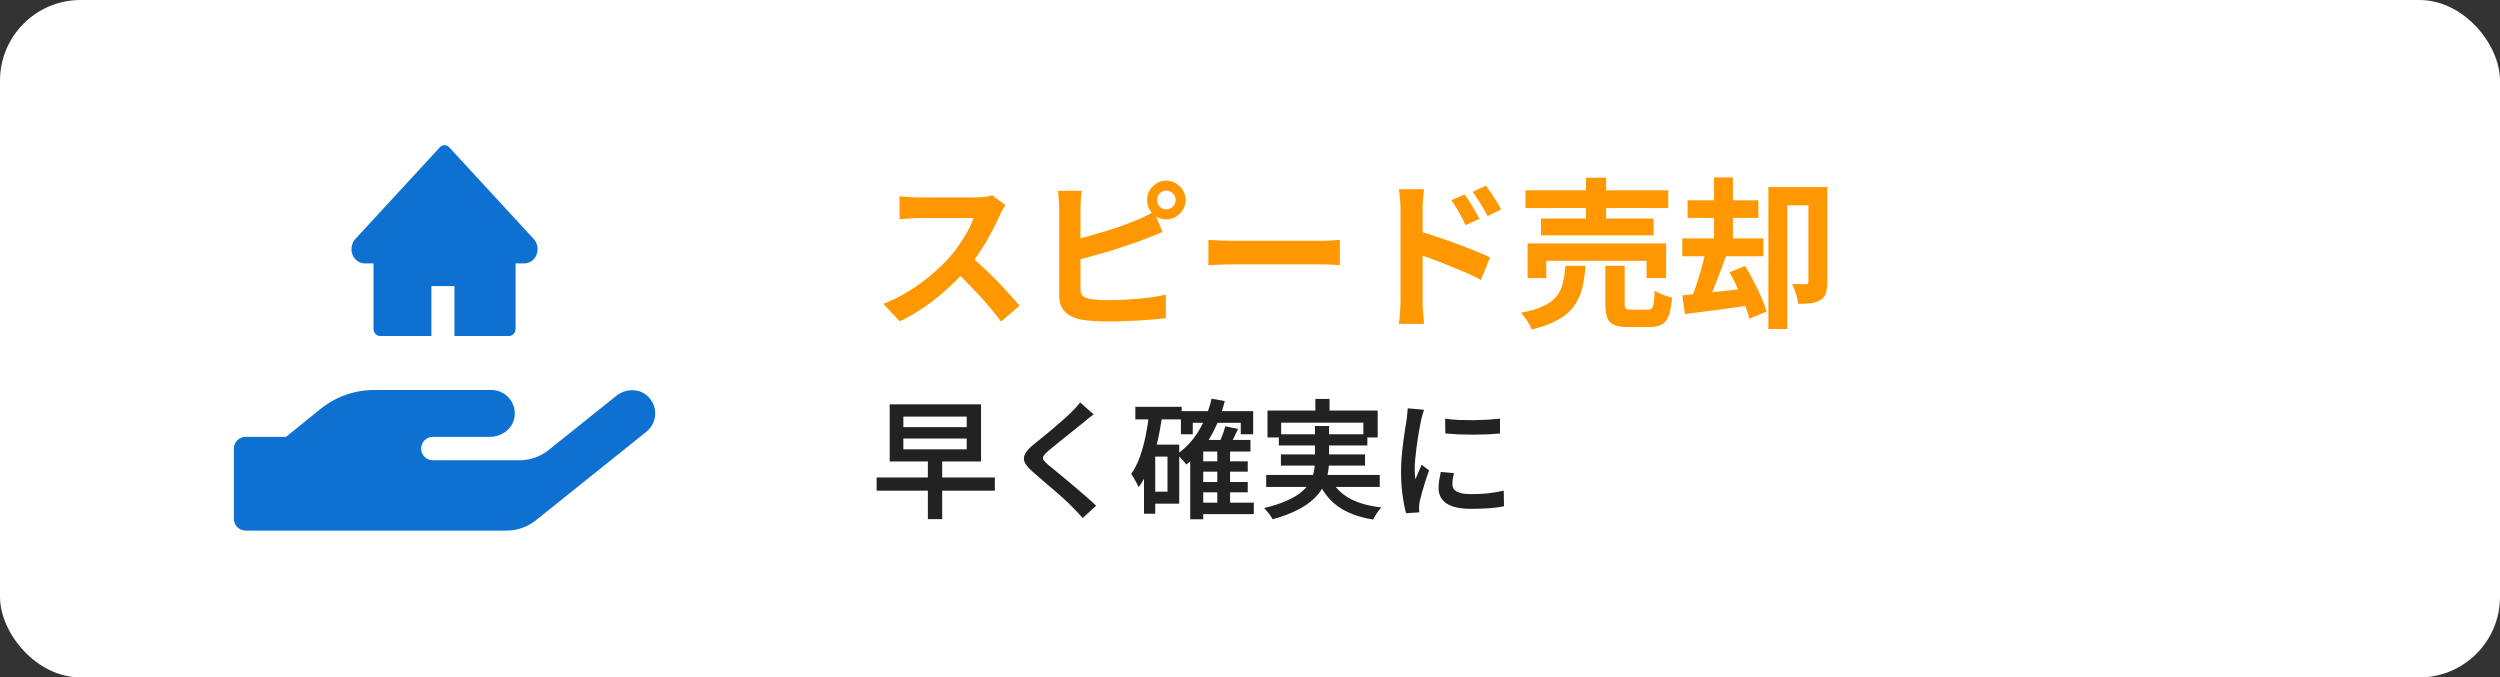
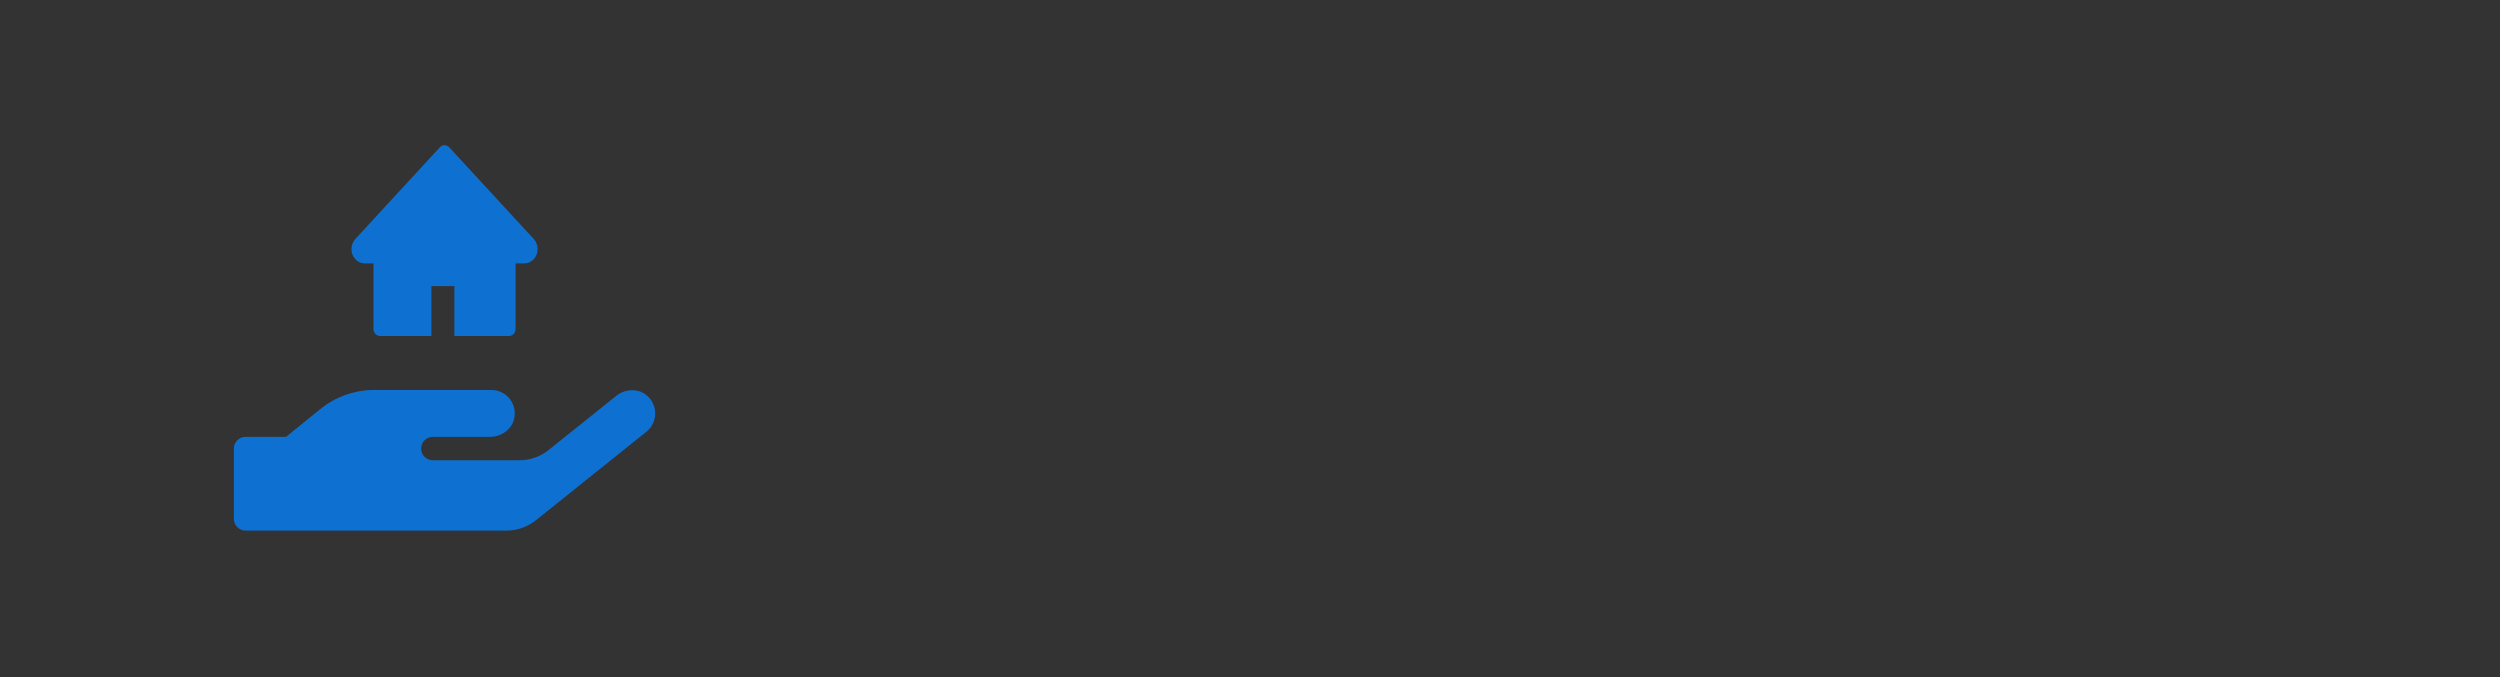
<svg xmlns="http://www.w3.org/2000/svg" width="310" height="84" viewBox="0 0 310 84" fill="none">
  <rect x="0" y="0" width="310" height="84" fill="#333333" stroke="none" />
-   <rect width="310" height="84" rx="10" fill="white" />
-   <path d="M115.056 57.016H116.832V64.376H115.056V57.016ZM112.016 54.376V55.72H119.872V54.376H112.016ZM112.016 51.656V52.968H119.872V51.656H112.016ZM110.32 50.136H121.648V57.224H110.32V50.136ZM108.704 59.208H123.36V60.84H108.704V59.208ZM135.616 51.384C135.381 51.555 135.141 51.736 134.896 51.928C134.661 52.12 134.459 52.291 134.288 52.44C134.021 52.653 133.701 52.909 133.328 53.208C132.955 53.507 132.56 53.821 132.144 54.152C131.739 54.483 131.344 54.803 130.96 55.112C130.576 55.421 130.245 55.693 129.968 55.928C129.68 56.184 129.488 56.392 129.392 56.552C129.296 56.712 129.296 56.872 129.392 57.032C129.499 57.192 129.707 57.405 130.016 57.672C130.272 57.885 130.587 58.141 130.96 58.44C131.333 58.739 131.733 59.069 132.16 59.432C132.597 59.795 133.04 60.168 133.488 60.552C133.936 60.925 134.368 61.299 134.784 61.672C135.211 62.035 135.589 62.381 135.92 62.712L134.256 64.232C133.84 63.763 133.403 63.299 132.944 62.84C132.688 62.573 132.363 62.259 131.968 61.896C131.573 61.533 131.141 61.155 130.672 60.76C130.213 60.355 129.755 59.96 129.296 59.576C128.848 59.181 128.443 58.829 128.08 58.52C127.557 58.072 127.216 57.672 127.056 57.32C126.907 56.968 126.928 56.616 127.12 56.264C127.323 55.901 127.685 55.507 128.208 55.08C128.517 54.835 128.875 54.547 129.28 54.216C129.696 53.875 130.123 53.523 130.56 53.16C130.997 52.787 131.408 52.429 131.792 52.088C132.187 51.747 132.517 51.443 132.784 51.176C132.997 50.973 133.211 50.755 133.424 50.52C133.648 50.285 133.819 50.077 133.936 49.896L135.616 51.384ZM148.656 57.208H154.72V58.488H148.656V57.208ZM148.656 59.768H154.72V61.048H148.656V59.768ZM148.64 62.328H155.472V63.752H148.64V62.328ZM146.432 50.984H155.392V53.848H153.856V52.424H147.904V53.848H146.432V50.984ZM150.944 55.704H152.528V63.032H150.944V55.704ZM149.2 54.552H155.056V55.992H149.2V64.392H147.584V56.04L149.056 54.552H149.2ZM150.24 49.432L151.872 49.736C151.435 51.443 150.816 52.968 150.016 54.312C149.227 55.645 148.256 56.744 147.104 57.608C147.029 57.491 146.917 57.352 146.768 57.192C146.629 57.032 146.485 56.872 146.336 56.712C146.187 56.552 146.048 56.424 145.92 56.328C147.008 55.592 147.909 54.632 148.624 53.448C149.349 52.264 149.888 50.925 150.24 49.432ZM151.936 52.856L153.52 53.192C153.317 53.619 153.115 54.04 152.912 54.456C152.709 54.872 152.517 55.229 152.336 55.528L151.056 55.192C151.216 54.861 151.381 54.477 151.552 54.04C151.723 53.592 151.851 53.197 151.936 52.856ZM140.784 50.44H146.528V52.008H140.784V50.44ZM142.528 55.128H146.224V62.456H142.528V60.968H144.768V56.616H142.528V55.128ZM142.496 51.256L144.112 51.496C143.963 52.637 143.76 53.757 143.504 54.856C143.248 55.944 142.928 56.963 142.544 57.912C142.171 58.851 141.723 59.683 141.2 60.408C141.147 60.28 141.061 60.109 140.944 59.896C140.837 59.683 140.72 59.475 140.592 59.272C140.475 59.059 140.368 58.888 140.272 58.76C140.688 58.173 141.04 57.485 141.328 56.696C141.616 55.896 141.856 55.032 142.048 54.104C142.24 53.176 142.389 52.227 142.496 51.256ZM141.856 55.128H143.248V63.704H141.856V55.128ZM163.104 49.464H164.864V51.96H163.104V49.464ZM157.168 50.904H170.832V54.248H169.056V52.408H158.864V54.248H157.168V50.904ZM158.576 53.848H169.552V55.24H158.576V53.848ZM157.008 58.888H171.088V60.376H157.008V58.888ZM158.832 56.344H169.264V57.736H158.832V56.344ZM164.912 59.208C165.403 60.275 166.176 61.117 167.232 61.736C168.288 62.344 169.643 62.739 171.296 62.92C171.115 63.101 170.923 63.341 170.72 63.64C170.528 63.939 170.379 64.2 170.272 64.424C169.077 64.232 168.037 63.928 167.152 63.512C166.267 63.107 165.515 62.573 164.896 61.912C164.288 61.251 163.781 60.456 163.376 59.528L164.912 59.208ZM163.056 52.824H164.8V57.144C164.8 57.699 164.741 58.253 164.624 58.808C164.517 59.352 164.32 59.891 164.032 60.424C163.755 60.947 163.355 61.448 162.832 61.928C162.309 62.408 161.637 62.856 160.816 63.272C159.995 63.688 158.992 64.061 157.808 64.392C157.744 64.264 157.653 64.115 157.536 63.944C157.419 63.773 157.285 63.603 157.136 63.432C156.997 63.261 156.869 63.117 156.752 63C157.883 62.723 158.827 62.413 159.584 62.072C160.352 61.731 160.965 61.363 161.424 60.968C161.883 60.573 162.229 60.163 162.464 59.736C162.699 59.309 162.853 58.877 162.928 58.44C163.013 58.003 163.056 57.56 163.056 57.112V52.824ZM179.2 51.912C179.68 51.987 180.219 52.04 180.816 52.072C181.424 52.093 182.043 52.104 182.672 52.104C183.312 52.093 183.92 52.072 184.496 52.04C185.072 51.997 185.573 51.955 186 51.912V53.752C185.531 53.795 185.003 53.832 184.416 53.864C183.829 53.885 183.227 53.896 182.608 53.896C182 53.896 181.403 53.885 180.816 53.864C180.229 53.832 179.696 53.795 179.216 53.752L179.2 51.912ZM180.288 58.664C180.224 58.941 180.176 59.187 180.144 59.4C180.112 59.613 180.096 59.827 180.096 60.04C180.096 60.221 180.133 60.392 180.208 60.552C180.293 60.701 180.427 60.829 180.608 60.936C180.8 61.043 181.045 61.128 181.344 61.192C181.643 61.245 182.016 61.272 182.464 61.272C183.179 61.272 183.851 61.24 184.48 61.176C185.12 61.101 185.781 60.989 186.464 60.84L186.496 62.776C185.984 62.883 185.392 62.963 184.72 63.016C184.059 63.069 183.285 63.096 182.4 63.096C181.035 63.096 180.021 62.872 179.36 62.424C178.709 61.965 178.384 61.336 178.384 60.536C178.384 60.237 178.405 59.928 178.448 59.608C178.501 59.277 178.571 58.915 178.656 58.52L180.288 58.664ZM176.576 50.808C176.544 50.904 176.501 51.043 176.448 51.224C176.395 51.395 176.347 51.565 176.304 51.736C176.261 51.907 176.229 52.04 176.208 52.136C176.165 52.371 176.107 52.675 176.032 53.048C175.968 53.411 175.899 53.816 175.824 54.264C175.76 54.701 175.696 55.149 175.632 55.608C175.579 56.067 175.531 56.509 175.488 56.936C175.445 57.363 175.424 57.741 175.424 58.072C175.424 58.296 175.429 58.525 175.44 58.76C175.461 58.995 175.483 59.224 175.504 59.448C175.589 59.256 175.675 59.053 175.76 58.84C175.856 58.627 175.947 58.419 176.032 58.216C176.128 58.003 176.213 57.805 176.288 57.624L177.2 58.328C177.051 58.755 176.896 59.213 176.736 59.704C176.587 60.195 176.448 60.659 176.32 61.096C176.203 61.533 176.112 61.885 176.048 62.152C176.027 62.269 176.005 62.403 175.984 62.552C175.973 62.701 175.968 62.819 175.968 62.904C175.968 62.979 175.968 63.075 175.968 63.192C175.979 63.309 175.989 63.421 176 63.528L174.352 63.64C174.192 63.085 174.048 62.355 173.92 61.448C173.792 60.531 173.728 59.528 173.728 58.44C173.728 57.843 173.755 57.24 173.808 56.632C173.861 56.013 173.925 55.416 174 54.84C174.075 54.264 174.149 53.741 174.224 53.272C174.299 52.792 174.363 52.392 174.416 52.072C174.437 51.859 174.464 51.624 174.496 51.368C174.528 51.112 174.549 50.867 174.56 50.632L176.576 50.808Z" fill="#222222" />
-   <path d="M124.68 25.44C124.6 25.56 124.48 25.747 124.32 26C124.173 26.253 124.06 26.487 123.98 26.7C123.7 27.327 123.353 28.027 122.94 28.8C122.54 29.573 122.08 30.353 121.56 31.14C121.053 31.913 120.513 32.64 119.94 33.32C119.193 34.16 118.367 34.993 117.46 35.82C116.567 36.633 115.62 37.387 114.62 38.08C113.633 38.76 112.62 39.347 111.58 39.84L109.52 37.68C110.6 37.267 111.647 36.747 112.66 36.12C113.673 35.493 114.613 34.813 115.48 34.08C116.347 33.347 117.093 32.633 117.72 31.94C118.16 31.433 118.573 30.893 118.96 30.32C119.36 29.747 119.713 29.18 120.02 28.62C120.327 28.047 120.553 27.52 120.7 27.04C120.567 27.04 120.327 27.04 119.98 27.04C119.633 27.04 119.227 27.04 118.76 27.04C118.307 27.04 117.827 27.04 117.32 27.04C116.813 27.04 116.327 27.04 115.86 27.04C115.407 27.04 115.007 27.04 114.66 27.04C114.313 27.04 114.067 27.04 113.92 27.04C113.64 27.04 113.347 27.053 113.04 27.08C112.733 27.093 112.44 27.113 112.16 27.14C111.893 27.153 111.687 27.167 111.54 27.18V24.34C111.74 24.353 111.987 24.373 112.28 24.4C112.573 24.427 112.867 24.447 113.16 24.46C113.467 24.473 113.72 24.48 113.92 24.48C114.093 24.48 114.367 24.48 114.74 24.48C115.113 24.48 115.54 24.48 116.02 24.48C116.5 24.48 116.993 24.48 117.5 24.48C118.02 24.48 118.513 24.48 118.98 24.48C119.46 24.48 119.873 24.48 120.22 24.48C120.567 24.48 120.82 24.48 120.98 24.48C121.42 24.48 121.82 24.453 122.18 24.4C122.553 24.347 122.84 24.287 123.04 24.22L124.68 25.44ZM120.2 31.66C120.72 32.073 121.273 32.553 121.86 33.1C122.447 33.647 123.027 34.213 123.6 34.8C124.173 35.387 124.7 35.953 125.18 36.5C125.673 37.033 126.087 37.5 126.42 37.9L124.14 39.88C123.647 39.2 123.08 38.493 122.44 37.76C121.813 37.027 121.147 36.3 120.44 35.58C119.747 34.847 119.04 34.153 118.32 33.5L120.2 31.66ZM143.48 24.8C143.48 25.12 143.587 25.393 143.8 25.62C144.027 25.847 144.3 25.96 144.62 25.96C144.94 25.96 145.213 25.847 145.44 25.62C145.667 25.393 145.78 25.12 145.78 24.8C145.78 24.48 145.667 24.207 145.44 23.98C145.213 23.753 144.94 23.64 144.62 23.64C144.3 23.64 144.027 23.753 143.8 23.98C143.587 24.207 143.48 24.48 143.48 24.8ZM142.24 24.8C142.24 24.36 142.347 23.96 142.56 23.6C142.773 23.24 143.06 22.953 143.42 22.74C143.78 22.513 144.18 22.4 144.62 22.4C145.06 22.4 145.46 22.513 145.82 22.74C146.18 22.953 146.467 23.24 146.68 23.6C146.907 23.96 147.02 24.36 147.02 24.8C147.02 25.24 146.907 25.64 146.68 26C146.467 26.36 146.18 26.653 145.82 26.88C145.46 27.093 145.06 27.2 144.62 27.2C144.18 27.2 143.78 27.093 143.42 26.88C143.06 26.653 142.773 26.36 142.56 26C142.347 25.64 142.24 25.24 142.24 24.8ZM134.14 23.66C134.087 23.967 134.047 24.32 134.02 24.72C133.993 25.12 133.98 25.46 133.98 25.74C133.98 25.94 133.98 26.293 133.98 26.8C133.98 27.293 133.98 27.88 133.98 28.56C133.98 29.24 133.98 29.953 133.98 30.7C133.98 31.433 133.98 32.147 133.98 32.84C133.98 33.52 133.98 34.127 133.98 34.66C133.98 35.193 133.98 35.587 133.98 35.84C133.98 36.267 134.087 36.56 134.3 36.72C134.513 36.88 134.84 37.007 135.28 37.1C135.587 37.14 135.94 37.173 136.34 37.2C136.74 37.213 137.16 37.22 137.6 37.22C138.12 37.22 138.693 37.207 139.32 37.18C139.96 37.14 140.6 37.093 141.24 37.04C141.893 36.987 142.507 36.913 143.08 36.82C143.653 36.727 144.147 36.627 144.56 36.52V39.44C143.933 39.533 143.207 39.607 142.38 39.66C141.553 39.727 140.707 39.773 139.84 39.8C138.987 39.84 138.187 39.86 137.44 39.86C136.787 39.86 136.167 39.84 135.58 39.8C135.007 39.76 134.507 39.707 134.08 39.64C133.213 39.467 132.54 39.14 132.06 38.66C131.58 38.167 131.34 37.493 131.34 36.64C131.34 36.253 131.34 35.753 131.34 35.14C131.34 34.513 131.34 33.827 131.34 33.08C131.34 32.32 131.34 31.56 131.34 30.8C131.34 30.027 131.34 29.3 131.34 28.62C131.34 27.927 131.34 27.327 131.34 26.82C131.34 26.313 131.34 25.953 131.34 25.74C131.34 25.593 131.333 25.393 131.32 25.14C131.307 24.887 131.287 24.627 131.26 24.36C131.247 24.093 131.22 23.86 131.18 23.66H134.14ZM132.82 29.8C133.46 29.667 134.14 29.507 134.86 29.32C135.58 29.12 136.307 28.907 137.04 28.68C137.773 28.453 138.467 28.227 139.12 28C139.787 27.76 140.38 27.527 140.9 27.3C141.26 27.167 141.613 27.013 141.96 26.84C142.32 26.667 142.693 26.46 143.08 26.22L144.16 28.76C143.773 28.907 143.367 29.073 142.94 29.26C142.527 29.433 142.153 29.58 141.82 29.7C141.233 29.927 140.56 30.167 139.8 30.42C139.053 30.673 138.273 30.927 137.46 31.18C136.647 31.42 135.84 31.647 135.04 31.86C134.253 32.073 133.52 32.26 132.84 32.42L132.82 29.8ZM149.84 29.74C150.08 29.753 150.387 29.773 150.76 29.8C151.133 29.813 151.52 29.827 151.92 29.84C152.333 29.853 152.713 29.86 153.06 29.86C153.393 29.86 153.807 29.86 154.3 29.86C154.793 29.86 155.327 29.86 155.9 29.86C156.487 29.86 157.087 29.86 157.7 29.86C158.327 29.86 158.947 29.86 159.56 29.86C160.173 29.86 160.753 29.86 161.3 29.86C161.847 29.86 162.333 29.86 162.76 29.86C163.2 29.86 163.547 29.86 163.8 29.86C164.267 29.86 164.707 29.847 165.12 29.82C165.533 29.78 165.873 29.753 166.14 29.74V32.88C165.913 32.867 165.573 32.847 165.12 32.82C164.667 32.793 164.227 32.78 163.8 32.78C163.547 32.78 163.2 32.78 162.76 32.78C162.32 32.78 161.827 32.78 161.28 32.78C160.733 32.78 160.153 32.78 159.54 32.78C158.94 32.78 158.327 32.78 157.7 32.78C157.073 32.78 156.467 32.78 155.88 32.78C155.307 32.78 154.773 32.78 154.28 32.78C153.8 32.78 153.393 32.78 153.06 32.78C152.487 32.78 151.9 32.793 151.3 32.82C150.7 32.833 150.213 32.853 149.84 32.88V29.74ZM181.64 24.12C181.827 24.387 182.033 24.7 182.26 25.06C182.487 25.42 182.7 25.78 182.9 26.14C183.113 26.5 183.3 26.833 183.46 27.14L181.72 27.92C181.533 27.493 181.347 27.113 181.16 26.78C180.987 26.447 180.807 26.127 180.62 25.82C180.433 25.5 180.213 25.167 179.96 24.82L181.64 24.12ZM184.26 23.02C184.46 23.287 184.673 23.593 184.9 23.94C185.14 24.287 185.367 24.64 185.58 25C185.807 25.347 185.993 25.673 186.14 25.98L184.46 26.8C184.247 26.373 184.04 26 183.84 25.68C183.653 25.347 183.46 25.033 183.26 24.74C183.073 24.433 182.853 24.12 182.6 23.8L184.26 23.02ZM173.66 37.38C173.66 37.113 173.66 36.693 173.66 36.12C173.66 35.533 173.66 34.86 173.66 34.1C173.66 33.327 173.66 32.527 173.66 31.7C173.66 30.86 173.66 30.053 173.66 29.28C173.66 28.493 173.66 27.8 173.66 27.2C173.66 26.6 173.66 26.16 173.66 25.88C173.66 25.52 173.64 25.113 173.6 24.66C173.573 24.207 173.527 23.807 173.46 23.46H176.58C176.54 23.807 176.5 24.193 176.46 24.62C176.42 25.047 176.4 25.467 176.4 25.88C176.4 26.24 176.4 26.74 176.4 27.38C176.4 28.02 176.4 28.733 176.4 29.52C176.4 30.293 176.4 31.087 176.4 31.9C176.4 32.713 176.4 33.493 176.4 34.24C176.4 34.973 176.4 35.62 176.4 36.18C176.4 36.727 176.4 37.127 176.4 37.38C176.4 37.553 176.407 37.813 176.42 38.16C176.447 38.493 176.473 38.84 176.5 39.2C176.54 39.56 176.573 39.88 176.6 40.16H173.46C173.527 39.773 173.573 39.313 173.6 38.78C173.64 38.233 173.66 37.767 173.66 37.38ZM175.82 28.64C176.487 28.813 177.227 29.04 178.04 29.32C178.867 29.587 179.7 29.88 180.54 30.2C181.38 30.507 182.173 30.813 182.92 31.12C183.667 31.413 184.28 31.68 184.76 31.92L183.64 34.7C183.067 34.393 182.44 34.093 181.76 33.8C181.08 33.507 180.387 33.22 179.68 32.94C178.987 32.647 178.307 32.38 177.64 32.14C176.973 31.9 176.367 31.693 175.82 31.52V28.64ZM189.16 23.6H206.86V25.8H189.16V23.6ZM191.08 27.1H205.04V29.18H191.08V27.1ZM189.42 30.18H206.6V34.48H204.18V32.34H191.74V34.48H189.42V30.18ZM196.66 22.04H199.16V28.26H196.66V22.04ZM199.06 32.96H201.46V37.68C201.46 37.987 201.507 38.187 201.6 38.28C201.707 38.36 201.94 38.4 202.3 38.4C202.38 38.4 202.507 38.4 202.68 38.4C202.867 38.4 203.067 38.4 203.28 38.4C203.507 38.4 203.713 38.4 203.9 38.4C204.087 38.4 204.227 38.4 204.32 38.4C204.547 38.4 204.713 38.347 204.82 38.24C204.94 38.12 205.02 37.893 205.06 37.56C205.113 37.213 205.153 36.7 205.18 36.02C205.34 36.14 205.547 36.26 205.8 36.38C206.067 36.5 206.333 36.607 206.6 36.7C206.88 36.78 207.127 36.853 207.34 36.92C207.26 37.88 207.12 38.62 206.92 39.14C206.72 39.673 206.433 40.04 206.06 40.24C205.687 40.453 205.18 40.56 204.54 40.56C204.42 40.56 204.24 40.56 204 40.56C203.773 40.56 203.52 40.56 203.24 40.56C202.973 40.56 202.72 40.56 202.48 40.56C202.253 40.56 202.08 40.56 201.96 40.56C201.187 40.56 200.587 40.473 200.16 40.3C199.747 40.127 199.46 39.827 199.3 39.4C199.14 38.987 199.06 38.42 199.06 37.7V32.96ZM194.12 32.96H196.6C196.533 33.96 196.4 34.873 196.2 35.7C196 36.527 195.667 37.267 195.2 37.92C194.747 38.573 194.093 39.14 193.24 39.62C192.4 40.113 191.293 40.527 189.92 40.86C189.853 40.647 189.747 40.413 189.6 40.16C189.453 39.907 189.287 39.653 189.1 39.4C188.927 39.16 188.76 38.953 188.6 38.78C189.8 38.553 190.753 38.267 191.46 37.92C192.167 37.573 192.7 37.16 193.06 36.68C193.42 36.2 193.667 35.653 193.8 35.04C193.947 34.427 194.053 33.733 194.12 32.96ZM224.24 23.2H226.58V34.98C226.58 35.527 226.52 35.987 226.4 36.36C226.293 36.72 226.067 37 225.72 37.2C225.4 37.413 225.013 37.547 224.56 37.6C224.107 37.653 223.58 37.68 222.98 37.68C222.953 37.453 222.9 37.187 222.82 36.88C222.74 36.573 222.647 36.273 222.54 35.98C222.433 35.687 222.327 35.433 222.22 35.22C222.567 35.233 222.907 35.24 223.24 35.24C223.587 35.24 223.82 35.24 223.94 35.24C224.047 35.24 224.12 35.22 224.16 35.18C224.213 35.127 224.24 35.04 224.24 34.92V23.2ZM219.28 23.2H225.36V25.46H221.62V40.8H219.28V23.2ZM209.26 24.84H218.04V27.02H209.26V24.84ZM208.6 29.56H218.66V31.78H208.6V29.56ZM212.54 22H214.88V30.74H212.54V22ZM208.6 36.62C209.293 36.553 210.087 36.473 210.98 36.38C211.873 36.287 212.813 36.187 213.8 36.08C214.8 35.973 215.793 35.867 216.78 35.76L216.88 37.88C215.48 38.08 214.08 38.273 212.68 38.46C211.293 38.633 210.047 38.793 208.94 38.94L208.6 36.62ZM214.46 33.76L216.4 32.98C216.76 33.567 217.113 34.207 217.46 34.9C217.82 35.58 218.14 36.247 218.42 36.9C218.7 37.54 218.907 38.12 219.04 38.64L216.92 39.52C216.813 39.027 216.627 38.453 216.36 37.8C216.093 37.133 215.793 36.447 215.46 35.74C215.14 35.033 214.807 34.373 214.46 33.76ZM211.54 30.92L214.08 31.6C213.84 32.293 213.58 33.007 213.3 33.74C213.02 34.473 212.747 35.173 212.48 35.84C212.213 36.507 211.953 37.093 211.7 37.6L209.74 36.98C209.967 36.433 210.193 35.813 210.42 35.12C210.647 34.413 210.86 33.693 211.06 32.96C211.26 32.227 211.42 31.547 211.54 30.92Z" fill="#FF9800" />
  <path d="M66.187 29.637L55.698 18.259C55.622 18.177 55.533 18.112 55.434 18.067C55.335 18.023 55.229 18 55.122 18C55.016 18 54.91 18.023 54.811 18.067C54.712 18.112 54.622 18.177 54.547 18.259L44.058 29.637C43.752 29.969 43.579 30.42 43.579 30.89C43.579 31.866 44.31 32.659 45.209 32.659H46.314V40.778C46.314 41.267 46.678 41.663 47.129 41.663H53.493V35.47H56.345V41.663H63.116C63.566 41.663 63.931 41.267 63.931 40.778V32.659H65.036C65.469 32.659 65.884 32.474 66.189 32.139C66.823 31.448 66.823 30.328 66.187 29.637Z" fill="#0E71D1" />
  <path d="M80.273 49.092C79.202 48.12 77.534 48.184 76.409 49.092L68.028 55.803C67.003 56.629 65.724 57.074 64.4 57.074H53.67C52.872 57.074 52.219 56.42 52.219 55.621C52.219 54.822 52.872 54.168 53.67 54.168H60.772C62.214 54.168 63.557 53.178 63.792 51.753C64.092 49.937 62.695 48.356 60.926 48.356H46.414C43.965 48.356 41.598 49.201 39.694 50.745L35.476 54.168H30.451C29.653 54.168 29 54.822 29 55.621V64.339C29 65.138 29.653 65.792 30.451 65.792H62.813C64.128 65.792 65.407 65.347 66.441 64.521L80.155 53.533C81.533 52.434 81.642 50.327 80.273 49.092Z" fill="#0E71D1" />
</svg>